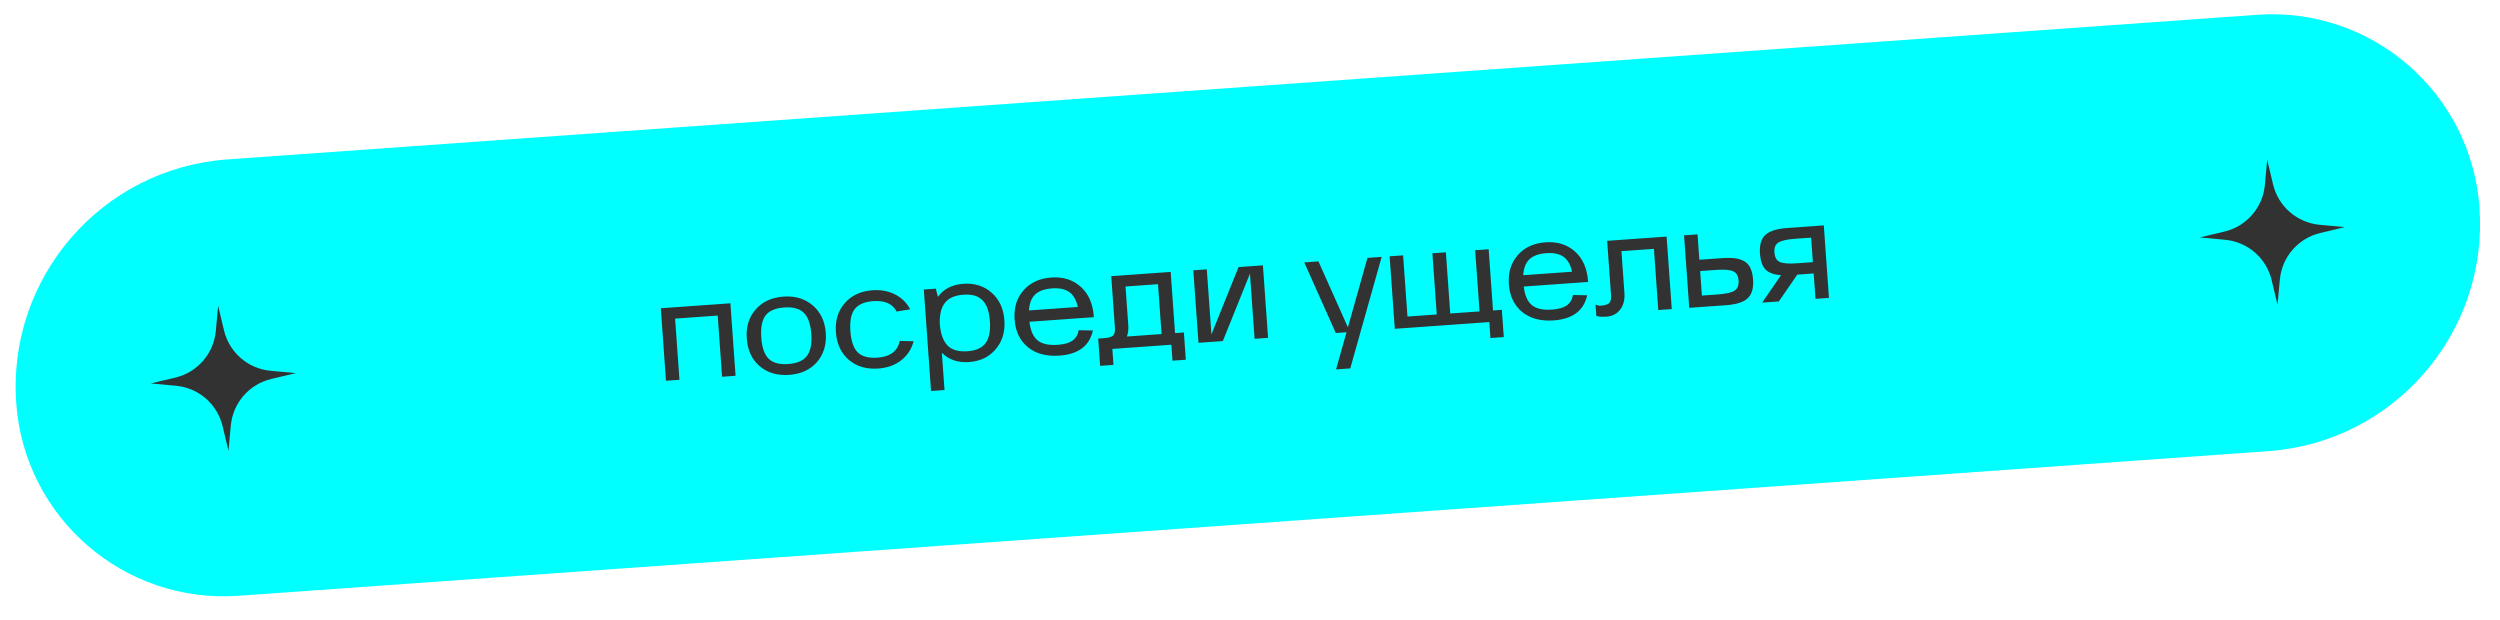
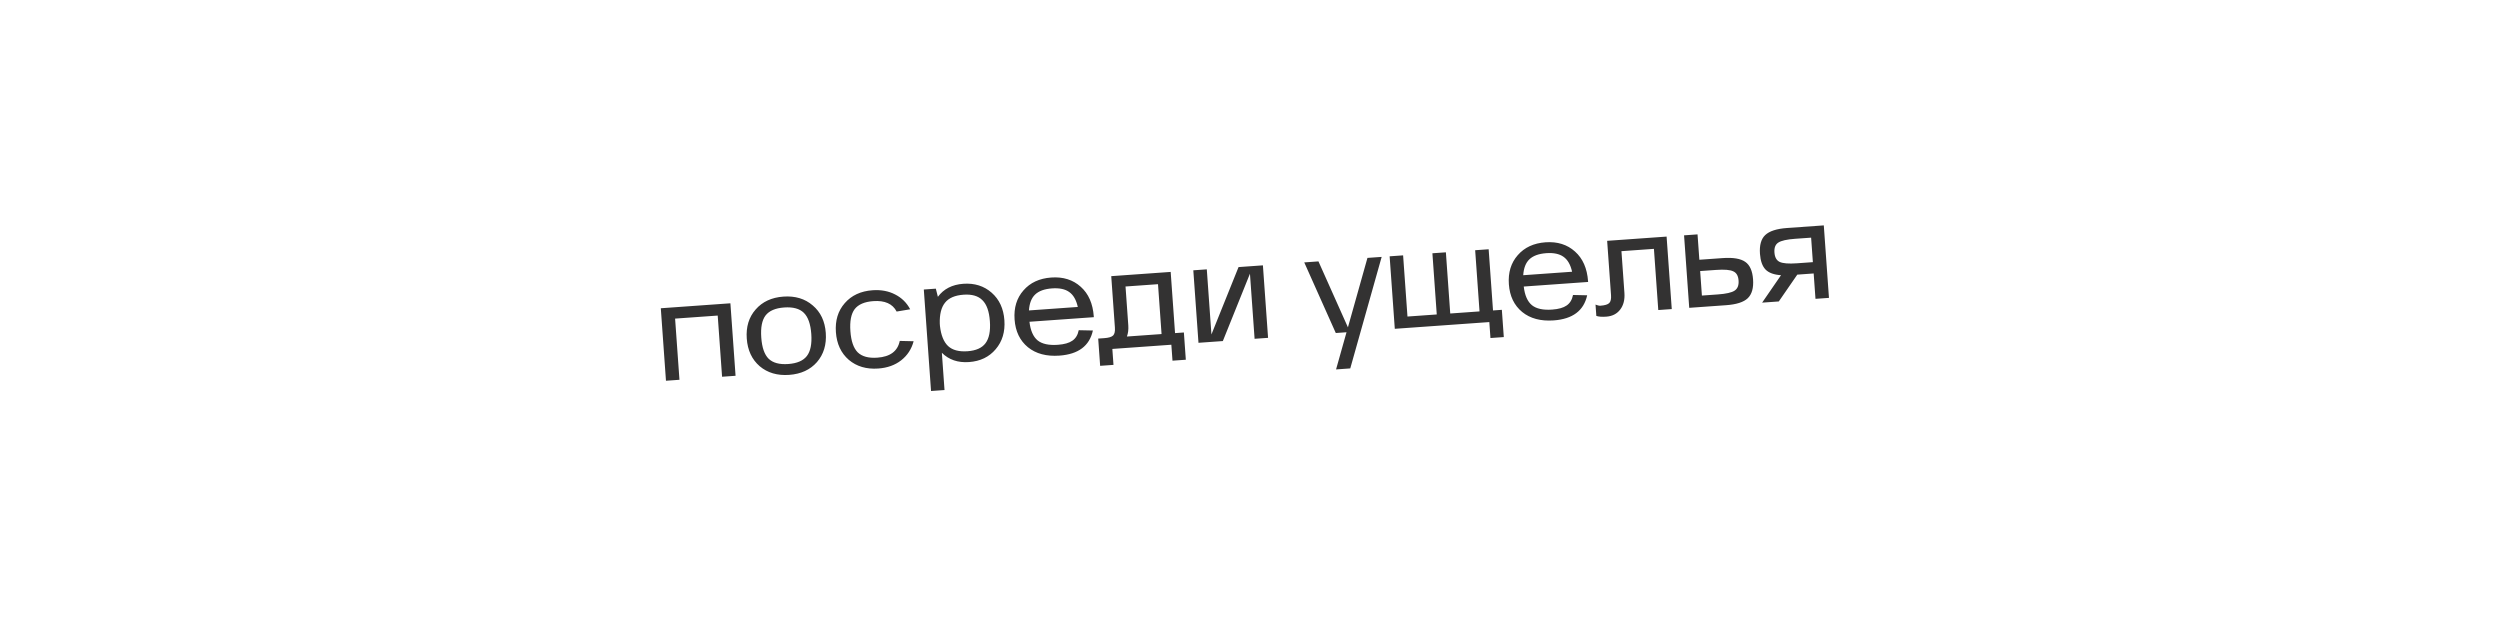
<svg xmlns="http://www.w3.org/2000/svg" width="258" height="64" viewBox="0 0 258 64" fill="none">
-   <path d="M1.673 41.593C0.749 28.631 10.507 17.375 23.469 16.452L232.938 1.526C244.766 0.683 255.038 9.589 255.881 21.418C256.805 34.379 247.046 45.635 234.085 46.559L24.616 61.484C12.787 62.327 2.515 53.421 1.673 41.593Z" fill="#00FFFF" />
  <path d="M68.195 31.812L75.377 31.3L75.91 38.781L74.518 38.88L74.068 32.566L69.67 32.88L70.12 39.194L68.728 39.293L68.195 31.812ZM84.308 37.37C83.612 38.162 82.656 38.601 81.439 38.688C80.222 38.774 79.208 38.476 78.398 37.792C77.596 37.097 77.152 36.146 77.066 34.939C76.98 33.732 77.285 32.733 77.981 31.941C78.675 31.14 79.631 30.696 80.848 30.609C82.065 30.523 83.074 30.827 83.876 31.521C84.686 32.206 85.135 33.151 85.221 34.358C85.307 35.565 85.002 36.569 84.308 37.37ZM82.952 32.279C82.511 31.849 81.836 31.667 80.928 31.731C80.02 31.796 79.379 32.072 79.002 32.56C78.636 33.048 78.489 33.805 78.563 34.832C78.636 35.86 78.888 36.589 79.32 37.019C79.762 37.449 80.436 37.631 81.344 37.567C82.252 37.502 82.894 37.226 83.27 36.738C83.646 36.25 83.798 35.492 83.725 34.465C83.651 33.437 83.394 32.709 82.952 32.279ZM90.637 38.032C89.42 38.119 88.406 37.82 87.596 37.136C86.794 36.441 86.351 35.49 86.265 34.284C86.179 33.077 86.483 32.078 87.179 31.286C87.874 30.485 88.829 30.041 90.046 29.954C90.924 29.891 91.701 30.036 92.378 30.389C93.054 30.732 93.572 31.241 93.931 31.918L92.534 32.153C92.116 31.35 91.313 30.991 90.126 31.076C89.219 31.141 88.577 31.417 88.2 31.905C87.834 32.392 87.688 33.15 87.761 34.177C87.834 35.204 88.087 35.933 88.518 36.364C88.96 36.793 89.635 36.976 90.542 36.911C91.869 36.817 92.64 36.24 92.855 35.182L94.286 35.216C94.073 36.023 93.644 36.68 92.998 37.187C92.362 37.684 91.575 37.965 90.637 38.032ZM96.083 40.351L95.337 29.878L96.578 29.789L96.789 30.631C97.392 29.816 98.268 29.368 99.415 29.286C100.572 29.204 101.546 29.51 102.338 30.206C103.129 30.901 103.567 31.848 103.653 33.045C103.738 34.242 103.438 35.24 102.753 36.041C102.078 36.841 101.163 37.282 100.005 37.365C98.858 37.447 97.923 37.127 97.2 36.407L97.474 40.252L96.083 40.351ZM97.003 33.639C97.111 34.593 97.391 35.285 97.843 35.714C98.294 36.133 98.963 36.311 99.851 36.248C100.718 36.186 101.336 35.912 101.702 35.424C102.077 34.926 102.229 34.169 102.156 33.151C102.084 32.134 101.827 31.41 101.385 30.981C100.953 30.54 100.303 30.351 99.435 30.413C98.547 30.476 97.91 30.752 97.524 31.241C97.137 31.719 96.958 32.439 96.986 33.399L97.003 33.639ZM104.705 32.97C104.619 31.763 104.924 30.764 105.619 29.972C106.314 29.171 107.27 28.727 108.487 28.64C109.713 28.552 110.729 28.871 111.532 29.596C112.335 30.311 112.784 31.331 112.878 32.658L112.884 32.733L106.24 33.206C106.345 34.111 106.626 34.753 107.084 35.131C107.542 35.499 108.239 35.65 109.177 35.583C109.835 35.536 110.331 35.396 110.666 35.161C111.01 34.926 111.23 34.565 111.325 34.077L112.786 34.108C112.438 35.697 111.287 36.561 109.332 36.7C107.995 36.795 106.912 36.507 106.082 35.834C105.251 35.151 104.792 34.197 104.705 32.97ZM106.187 32.037L111.229 31.678C111.067 30.947 110.77 30.432 110.337 30.132C109.915 29.831 109.325 29.708 108.567 29.762C107.789 29.817 107.207 30.029 106.822 30.398C106.447 30.755 106.235 31.302 106.187 32.037ZM114.911 37.656L113.535 37.754L113.334 34.941L113.963 34.897C114.421 34.864 114.726 34.772 114.875 34.621C115.025 34.47 115.086 34.2 115.058 33.811L114.68 28.499L120.814 28.062L121.264 34.376L122.177 34.311L122.377 37.124L121.001 37.222L120.883 35.576L114.794 36.01L114.911 37.656ZM116.297 34.73L119.873 34.475L119.506 29.328L116.154 29.567L116.44 33.577C116.471 34.006 116.423 34.39 116.297 34.73ZM123.15 27.896L124.542 27.797L125.02 34.515L127.818 27.563L130.332 27.384L130.865 34.865L129.474 34.964L128.995 28.246L126.197 35.198L123.683 35.377L123.15 27.896ZM137.854 34.367L134.598 27.08L136.064 26.976L139.106 33.782L141.121 26.615L142.588 26.511L139.347 38.02L137.881 38.125L138.961 34.288L137.854 34.367ZM143.41 26.452L144.801 26.353L145.251 32.667L148.273 32.452L147.824 26.138L149.215 26.039L149.665 32.353L152.687 32.137L152.237 25.823L153.629 25.724L154.079 32.038L154.991 31.973L155.192 34.786L153.815 34.884L153.698 33.238L143.943 33.933L143.41 26.452ZM155.715 29.335C155.629 28.128 155.934 27.129 156.629 26.337C157.324 25.536 158.28 25.092 159.497 25.005C160.724 24.918 161.739 25.236 162.542 25.961C163.345 26.676 163.794 27.697 163.888 29.023L163.894 29.098L157.251 29.571C157.355 30.476 157.636 31.118 158.095 31.496C158.552 31.865 159.249 32.016 160.187 31.949C160.845 31.902 161.342 31.761 161.676 31.527C162.02 31.292 162.24 30.93 162.335 30.442L163.796 30.474C163.448 32.062 162.297 32.926 160.342 33.066C159.005 33.161 157.922 32.872 157.092 32.199C156.261 31.517 155.802 30.562 155.715 29.335ZM157.197 28.402L162.24 28.043C162.077 27.313 161.78 26.797 161.347 26.497C160.925 26.197 160.335 26.073 159.577 26.127C158.799 26.183 158.217 26.395 157.832 26.763C157.457 27.12 157.245 27.667 157.197 28.402ZM164.741 32.602L164.658 31.435C164.751 31.468 164.838 31.497 164.92 31.521C165.011 31.535 165.072 31.546 165.103 31.553L165.163 31.549C165.621 31.516 165.926 31.424 166.075 31.273C166.225 31.122 166.286 30.852 166.258 30.463L165.858 24.853L171.993 24.416L172.526 31.897L171.134 31.996L170.685 25.682L167.333 25.921L167.64 30.23C167.69 30.928 167.545 31.5 167.206 31.945C166.867 32.39 166.388 32.635 165.769 32.679C165.321 32.711 164.978 32.685 164.741 32.602ZM178.128 31.497L174.328 31.768L173.795 24.287L175.186 24.188L175.373 26.806L177.782 26.635C178.859 26.558 179.635 26.688 180.111 27.025C180.585 27.352 180.854 27.955 180.916 28.832C180.979 29.72 180.795 30.37 180.363 30.782C179.941 31.183 179.196 31.421 178.128 31.497ZM175.456 27.973L175.636 30.502L177.282 30.385C178.14 30.324 178.717 30.192 179.014 29.991C179.32 29.788 179.456 29.443 179.421 28.954C179.386 28.465 179.203 28.148 178.872 28.001C178.55 27.843 177.96 27.795 177.102 27.856L175.456 27.973ZM183.572 31.11L181.852 31.232L183.801 28.401C183.075 28.353 182.545 28.16 182.21 27.823C181.875 27.476 181.681 26.933 181.628 26.195C181.565 25.308 181.745 24.663 182.167 24.262C182.599 23.85 183.349 23.606 184.416 23.53L188.216 23.26L188.749 30.741L187.358 30.84L187.171 28.221L185.481 28.342L183.572 31.11ZM185.262 24.643C184.404 24.704 183.822 24.836 183.516 25.038C183.219 25.23 183.087 25.57 183.122 26.059C183.157 26.547 183.336 26.871 183.658 27.028C183.99 27.185 184.584 27.233 185.442 27.172L187.088 27.054L186.908 24.526L185.262 24.643Z" fill="#333232" />
-   <path d="M22.512 31.558L23.119 34.101C23.663 36.375 25.595 38.05 27.923 38.265L30.526 38.506L27.983 39.113C25.709 39.656 24.034 41.588 23.819 43.917L23.578 46.52L22.971 43.977C22.428 41.703 20.496 40.028 18.168 39.812L15.564 39.572L18.107 38.965C20.381 38.422 22.057 36.489 22.272 34.161L22.512 31.558Z" fill="#333232" />
-   <path d="M233.975 16.49L234.582 19.033C235.125 21.307 237.058 22.983 239.386 23.198L241.989 23.438L239.446 24.045C237.172 24.588 235.497 26.521 235.282 28.849L235.041 31.452L234.434 28.909C233.891 26.635 231.959 24.96 229.63 24.745L227.027 24.504L229.57 23.897C231.844 23.354 233.52 21.422 233.735 19.093L233.975 16.49Z" fill="#333232" />
</svg>